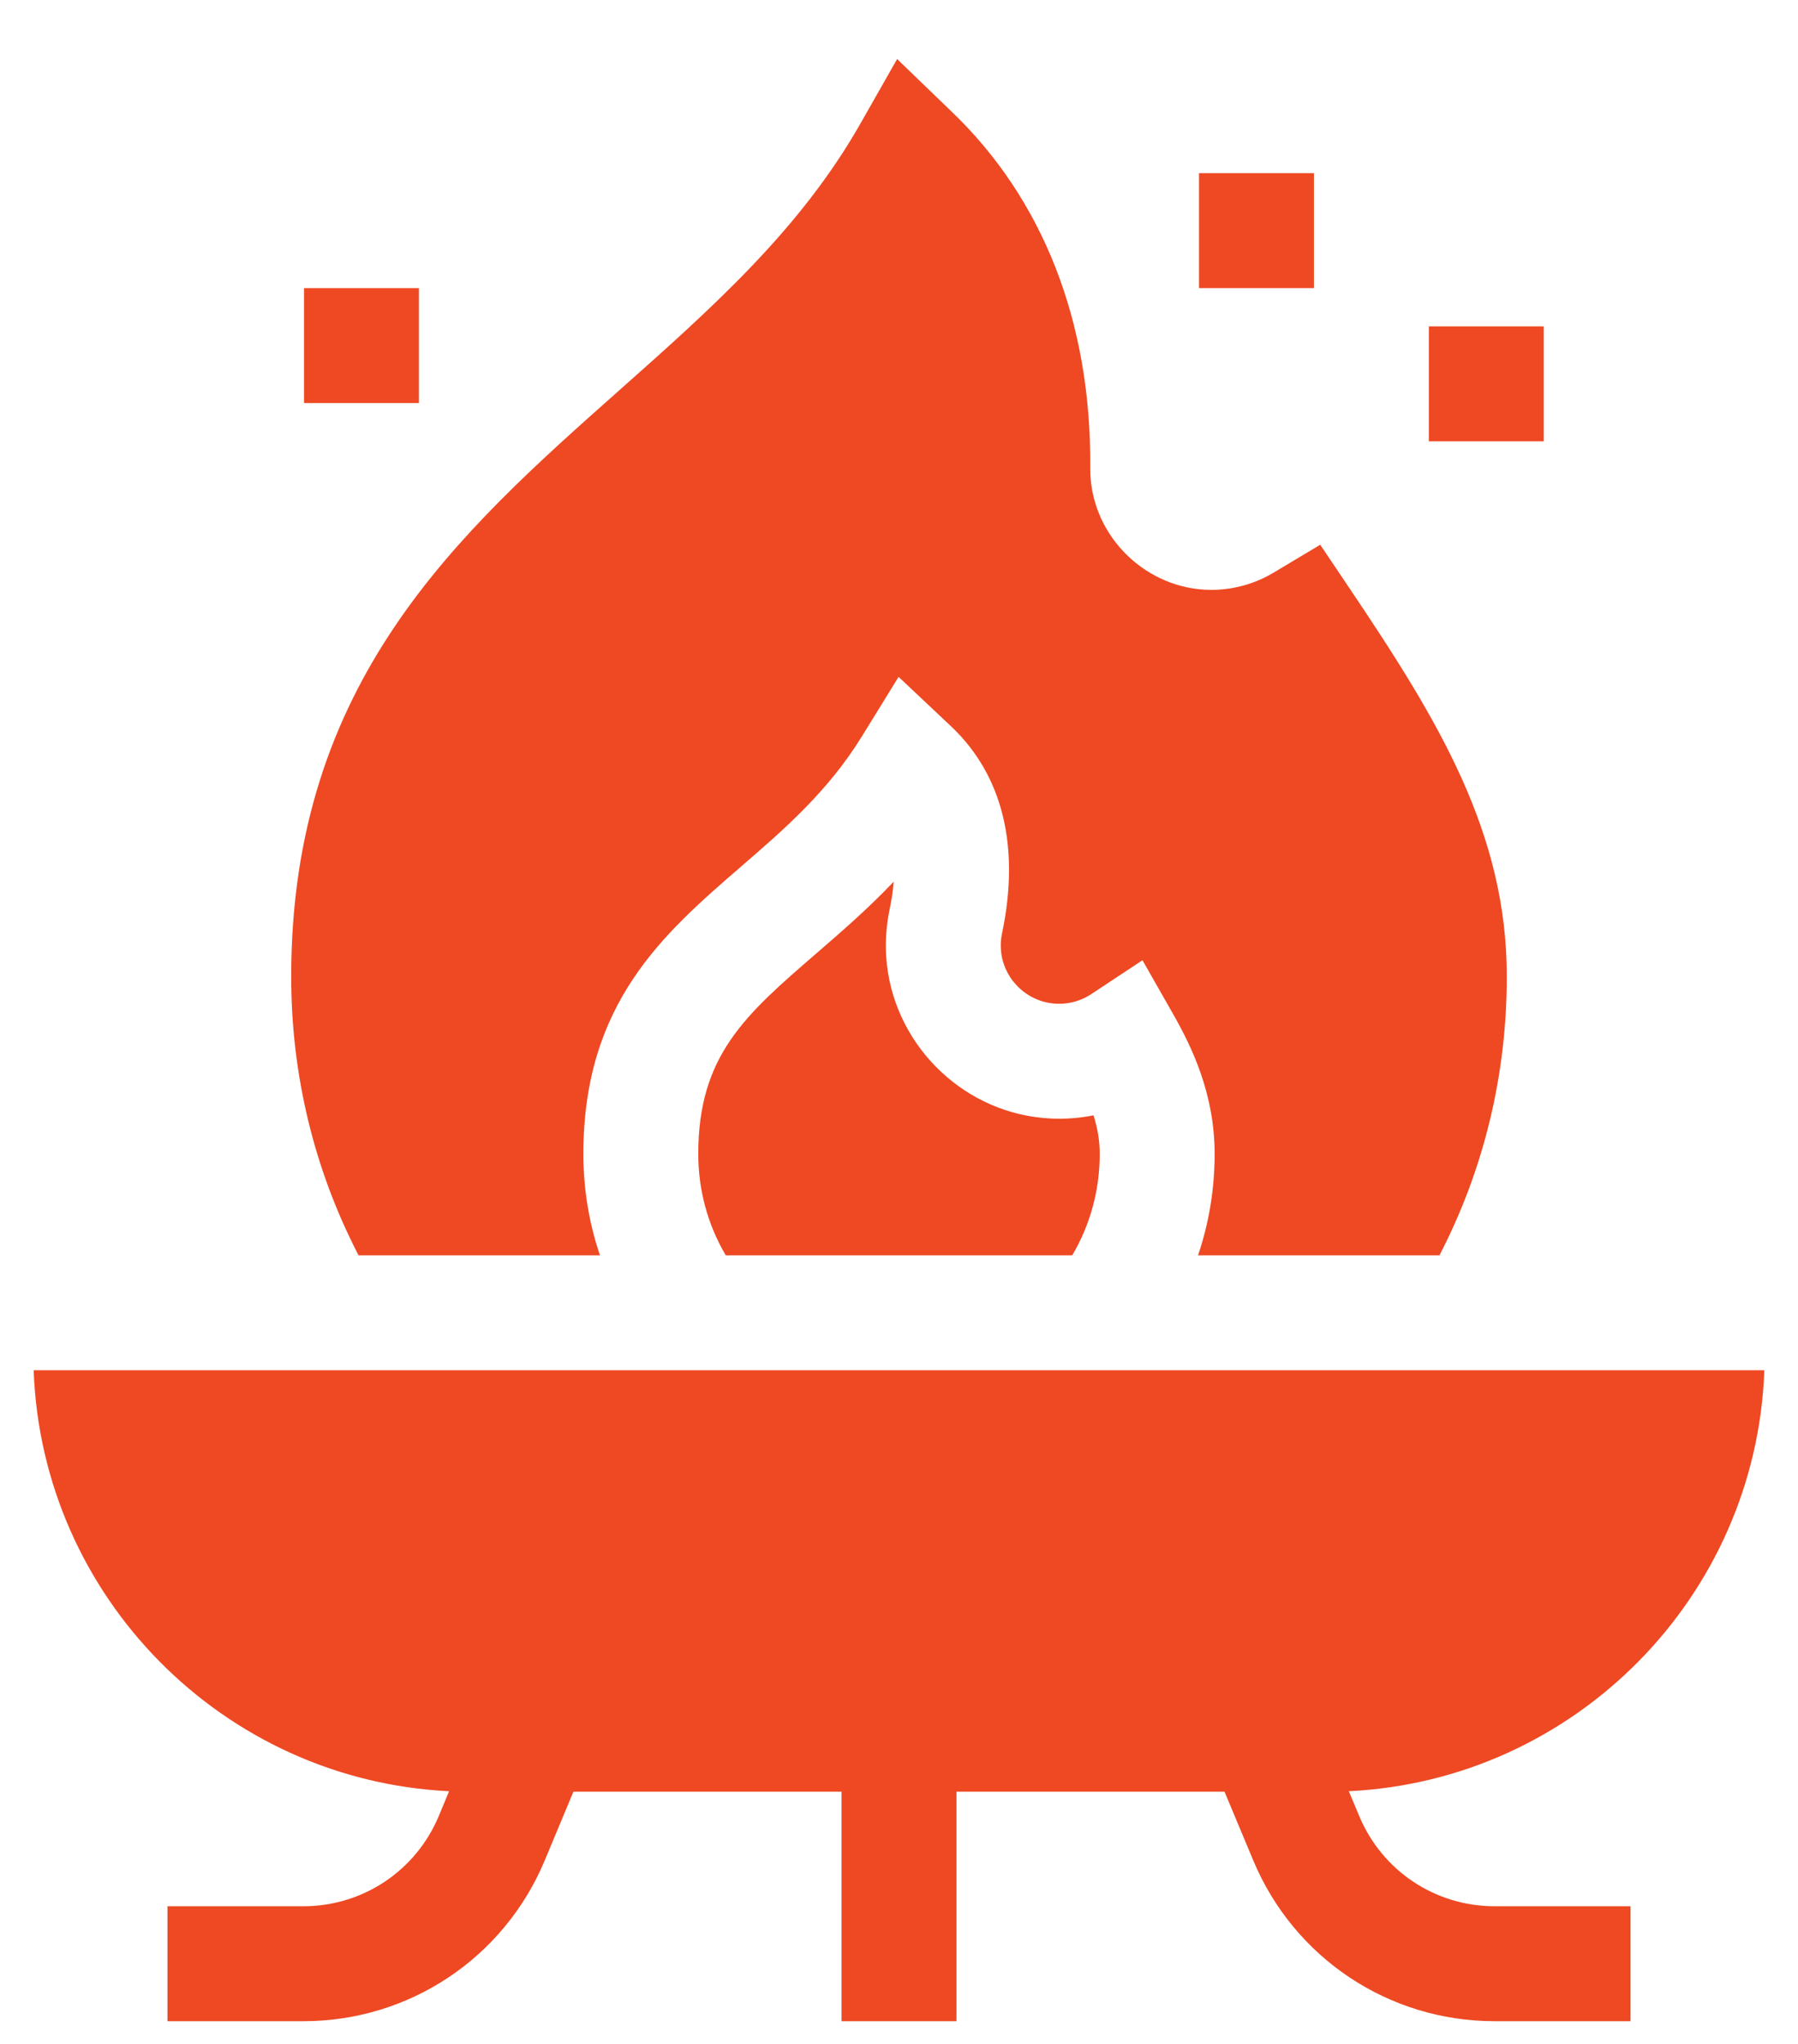
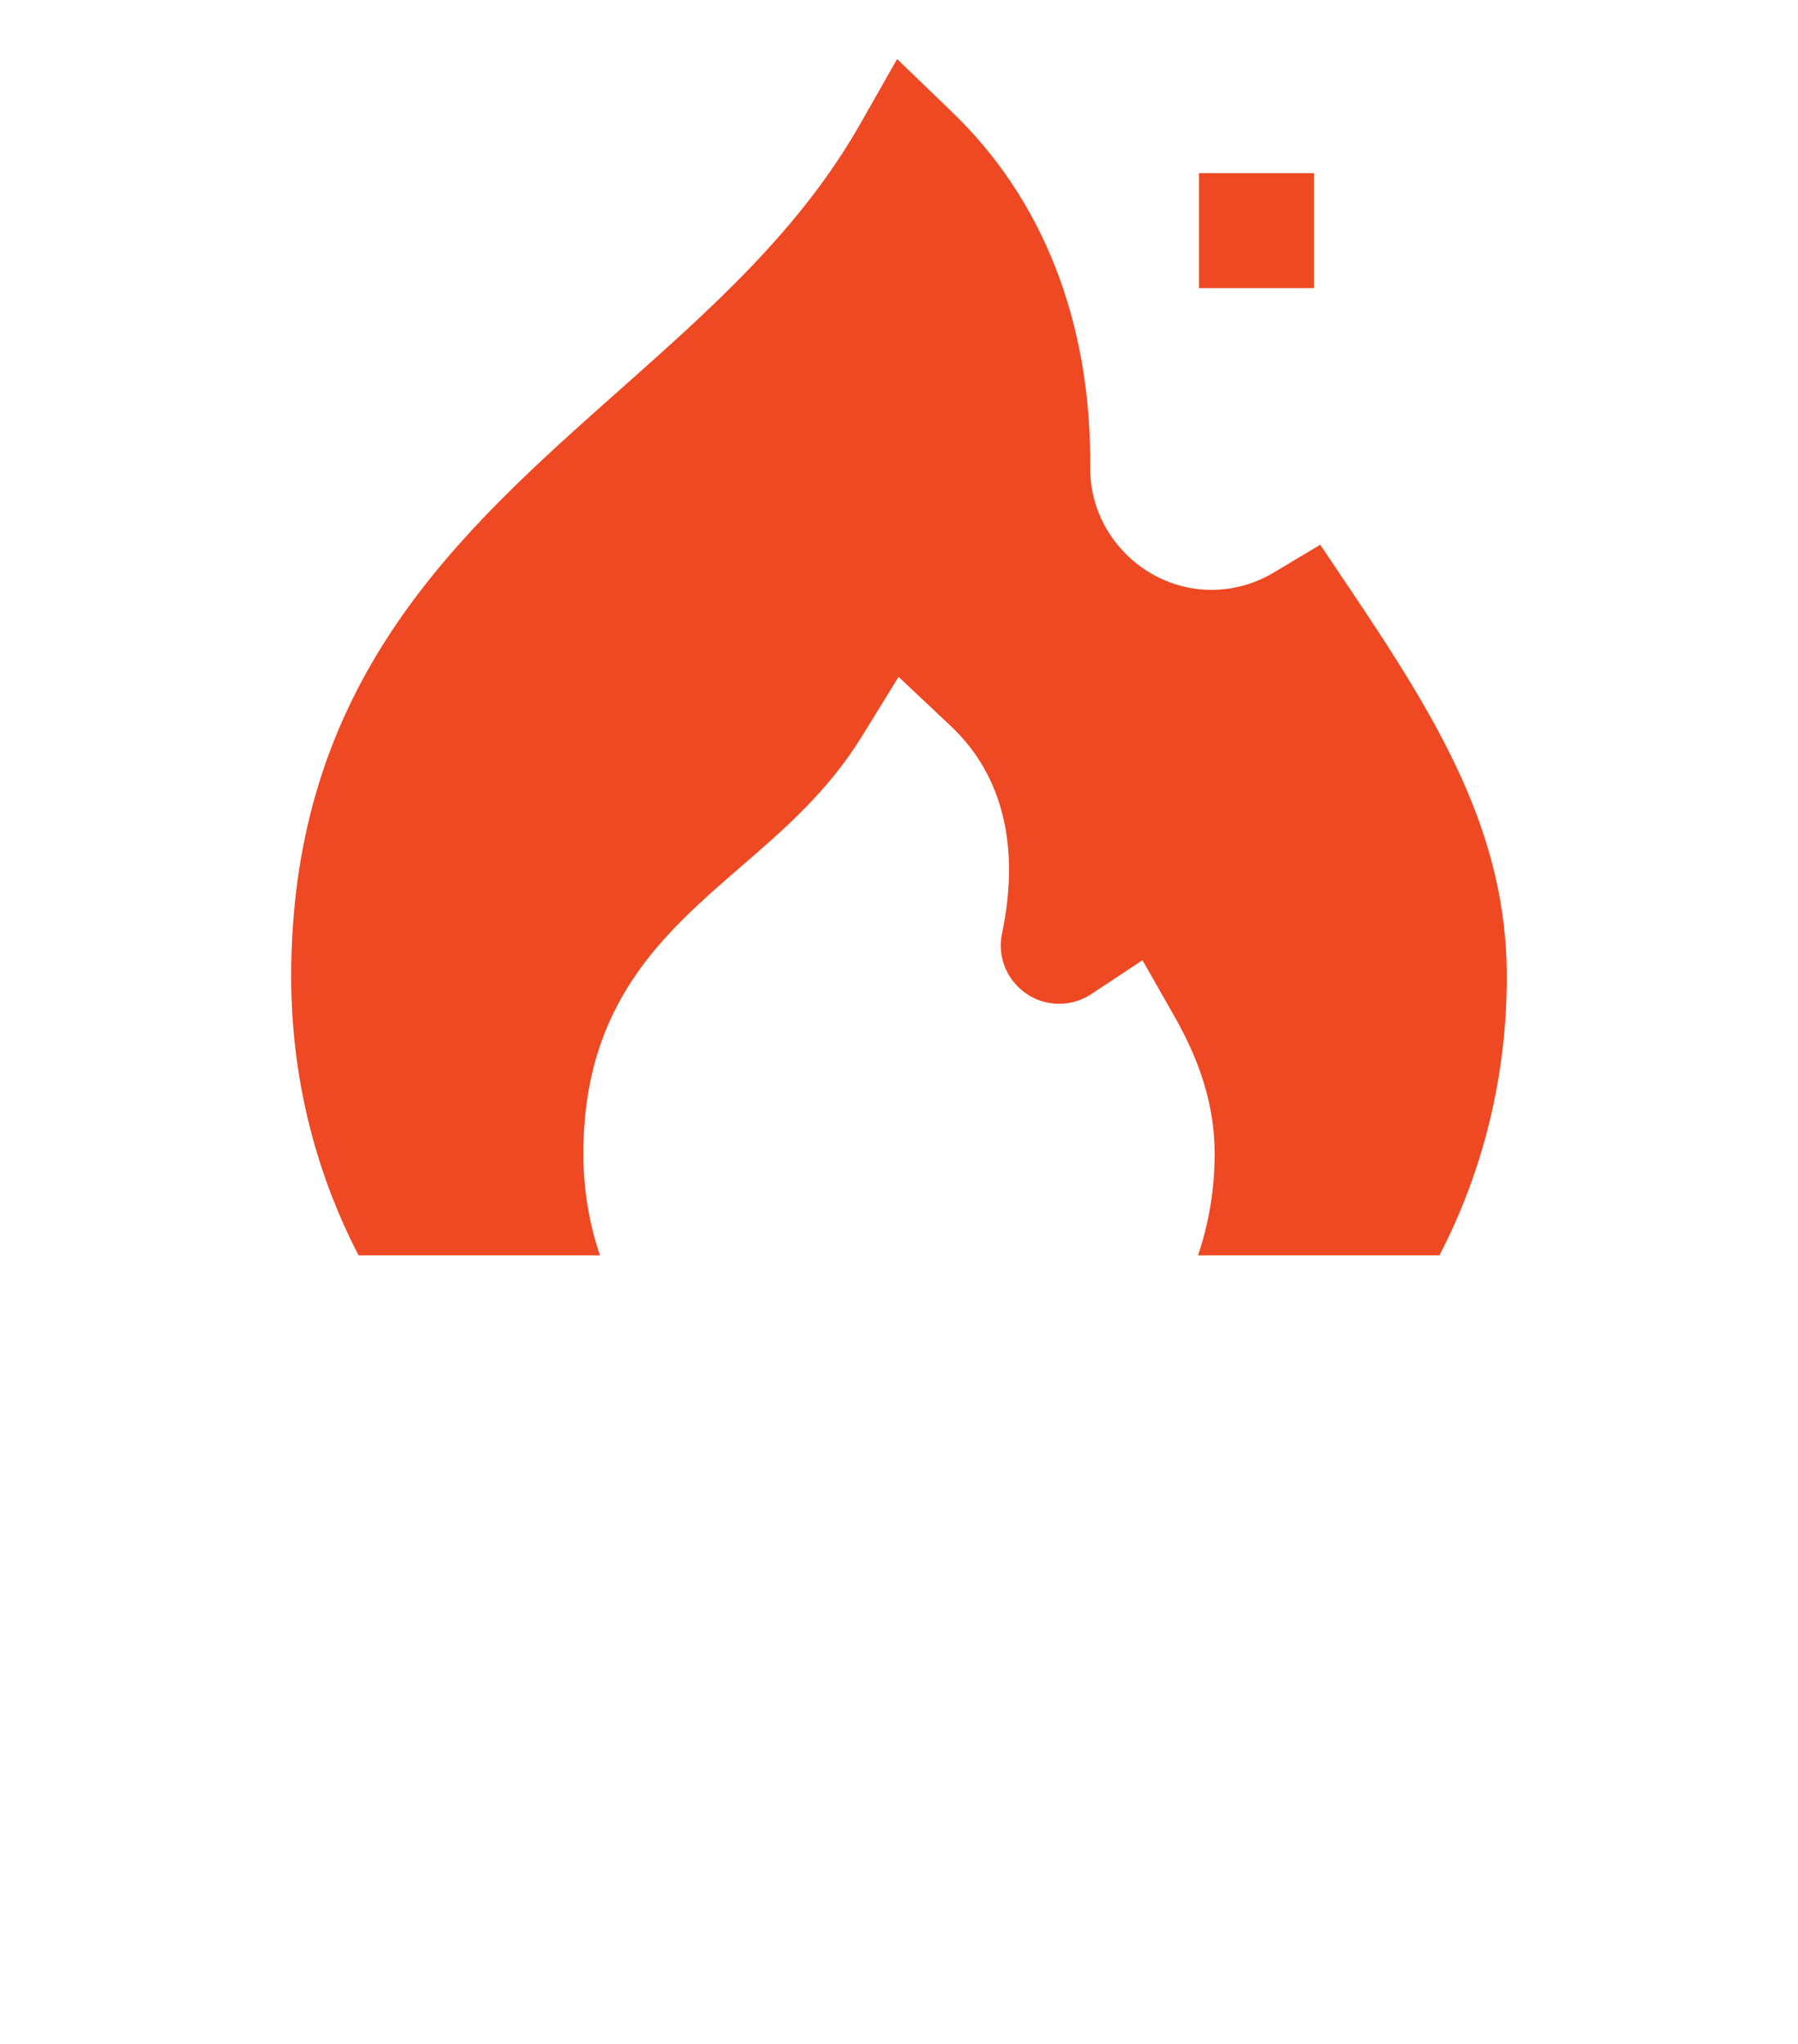
<svg xmlns="http://www.w3.org/2000/svg" width="22" height="25" viewBox="0 0 22 25" fill="none">
-   <path d="M14.671 2.118H16.077V3.524H14.671V2.118Z" fill="#EE4923" />
-   <path d="M3.72 3.524H5.126V4.93H3.72V3.524Z" fill="#EE4923" />
-   <path d="M17.483 3.992H18.889V5.398H17.483V3.992Z" fill="#EE4923" />
-   <path d="M5.495 21.909L5.369 22.212C5.089 22.883 4.438 23.316 3.712 23.316H2.049V24.722H3.712C5.008 24.722 6.167 23.949 6.666 22.754L7.016 21.915H10.297V24.722H11.703V21.915H14.983L15.334 22.754C15.833 23.949 16.992 24.722 18.288 24.722H19.951V23.316H18.288C17.561 23.316 16.911 22.883 16.631 22.212L16.504 21.909C19.269 21.775 21.489 19.533 21.588 16.76H0.412C0.511 19.533 2.731 21.775 5.495 21.909Z" fill="#EE4923" />
-   <path d="M13.38 13.642C13.18 13.682 12.973 13.694 12.763 13.674C11.739 13.581 10.914 12.736 10.844 11.709C10.831 11.512 10.845 11.316 10.885 11.124C10.91 11.004 10.927 10.891 10.935 10.784C10.618 11.118 10.292 11.399 9.988 11.662C9.118 12.414 8.544 12.91 8.544 14.114C8.544 14.556 8.659 14.979 8.88 15.354H13.12C13.341 14.979 13.456 14.556 13.456 14.114C13.456 13.959 13.432 13.806 13.38 13.642Z" fill="#EE4923" />
+   <path d="M14.671 2.118H16.077V3.524H14.671Z" fill="#EE4923" />
  <path d="M7.138 14.114C7.138 12.267 8.12 11.419 9.069 10.598C9.59 10.148 10.129 9.682 10.542 9.013L10.995 8.279L11.652 8.898C12.272 9.494 12.482 10.364 12.261 11.415C12.247 11.479 12.242 11.546 12.247 11.614C12.27 11.959 12.547 12.243 12.891 12.274C13.101 12.293 13.258 12.222 13.353 12.159L13.979 11.745L14.351 12.398C14.589 12.815 14.862 13.387 14.862 14.114C14.862 14.543 14.793 14.959 14.659 15.354H17.613C18.155 14.308 18.437 13.15 18.437 11.945C18.437 10.194 17.609 8.825 16.526 7.216L16.154 6.663L15.582 7.005C15.353 7.142 15.09 7.215 14.819 7.215C14.033 7.213 13.37 6.574 13.341 5.79C13.34 5.766 13.34 5.743 13.34 5.72C13.354 3.939 12.762 2.428 11.629 1.351L10.977 0.722L10.529 1.51C9.789 2.811 8.714 3.765 7.576 4.775C5.603 6.526 3.563 8.336 3.563 11.945C3.563 13.15 3.845 14.308 4.387 15.354H7.341C7.207 14.959 7.138 14.543 7.138 14.114Z" fill="#EE4923" />
</svg>